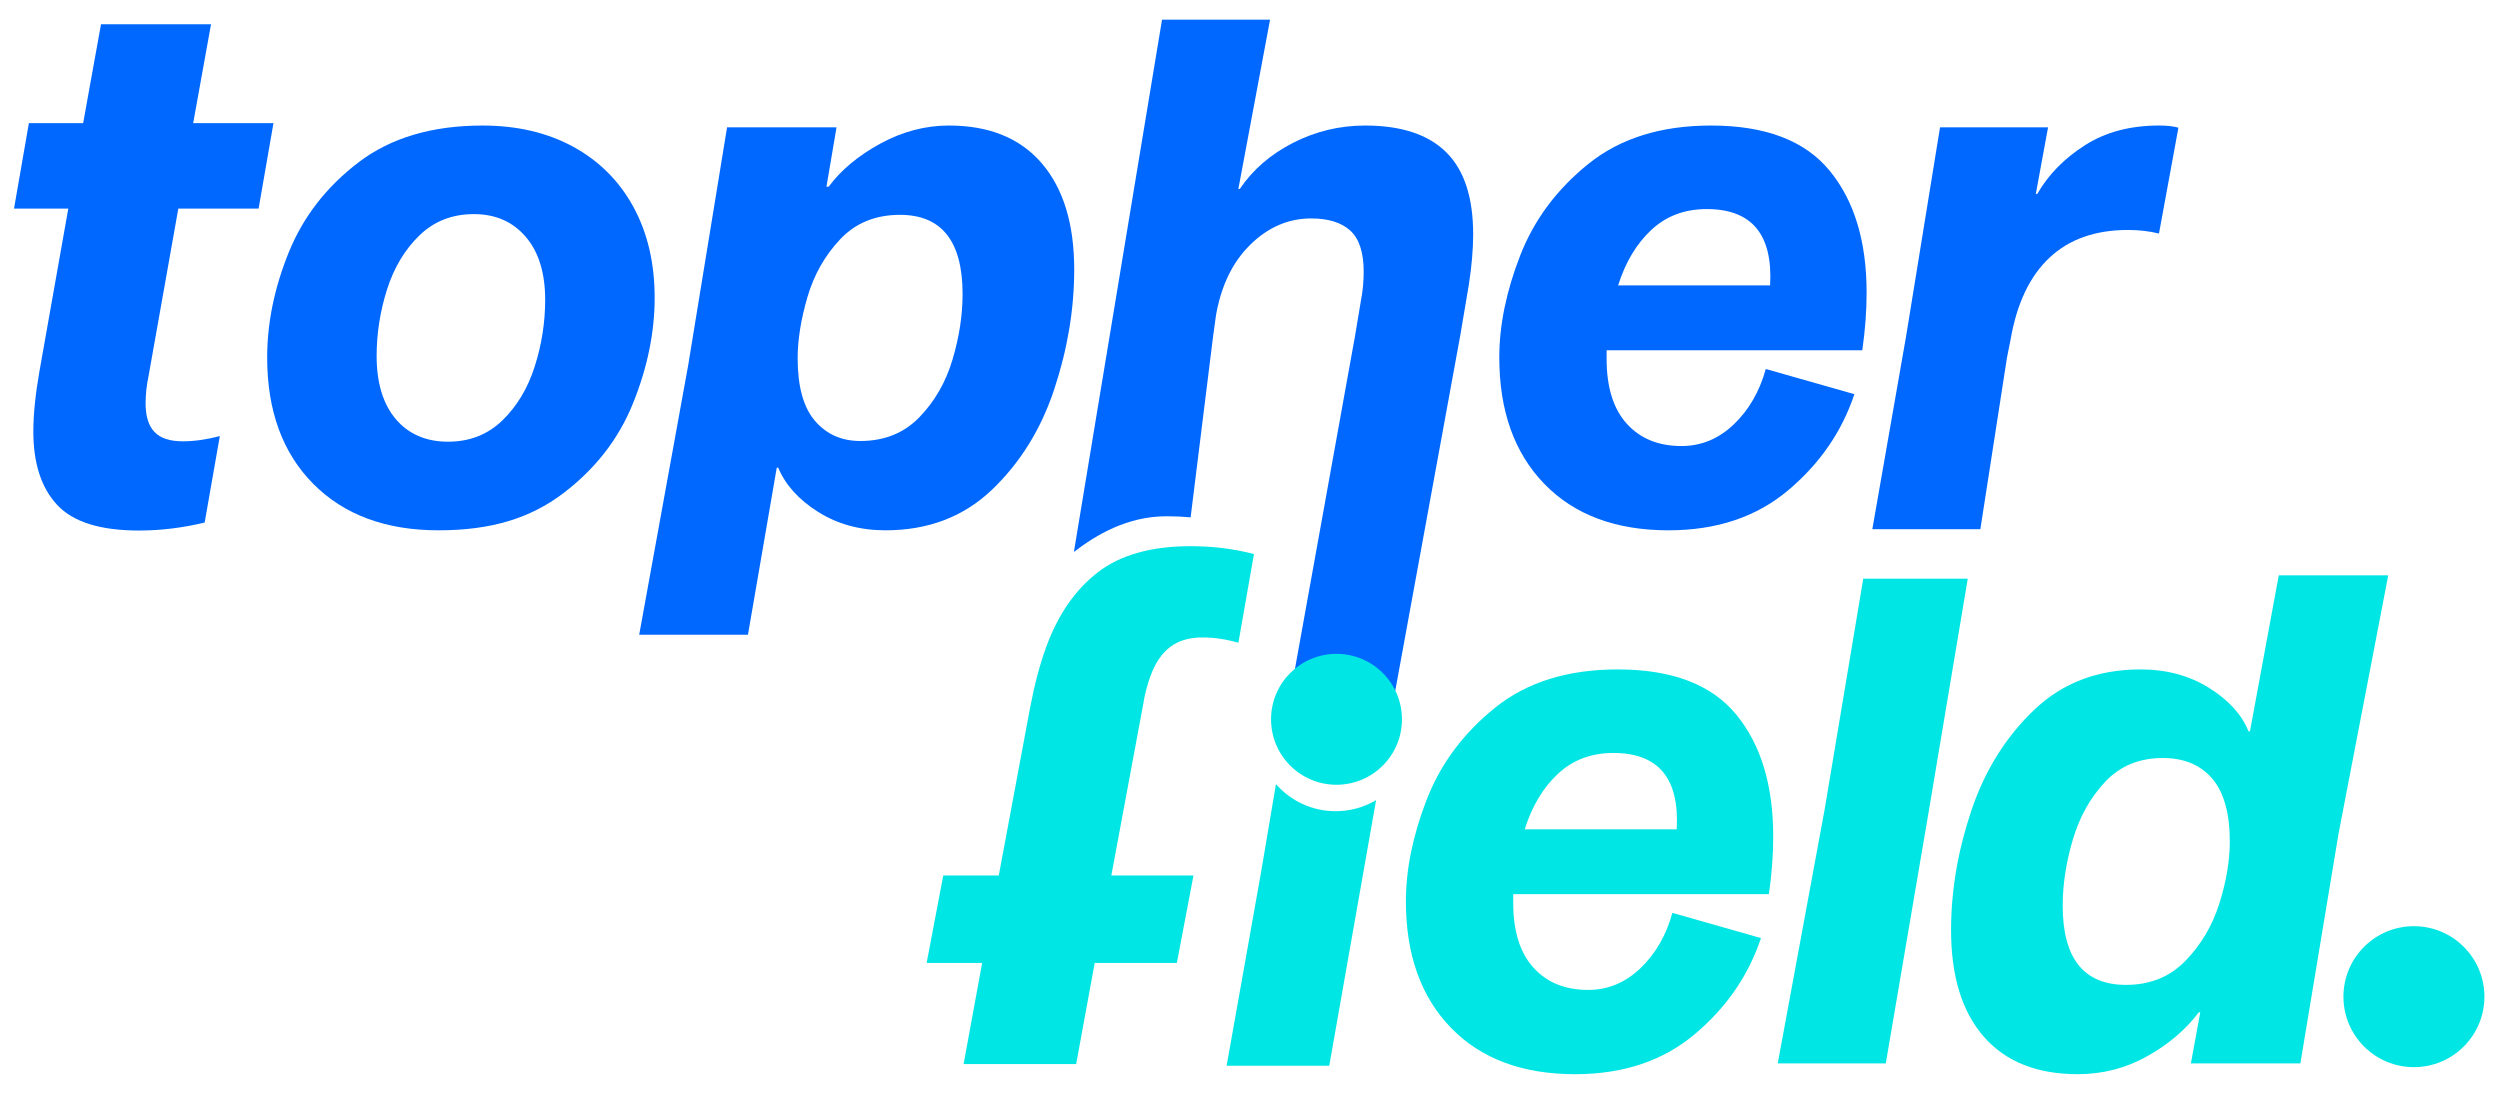
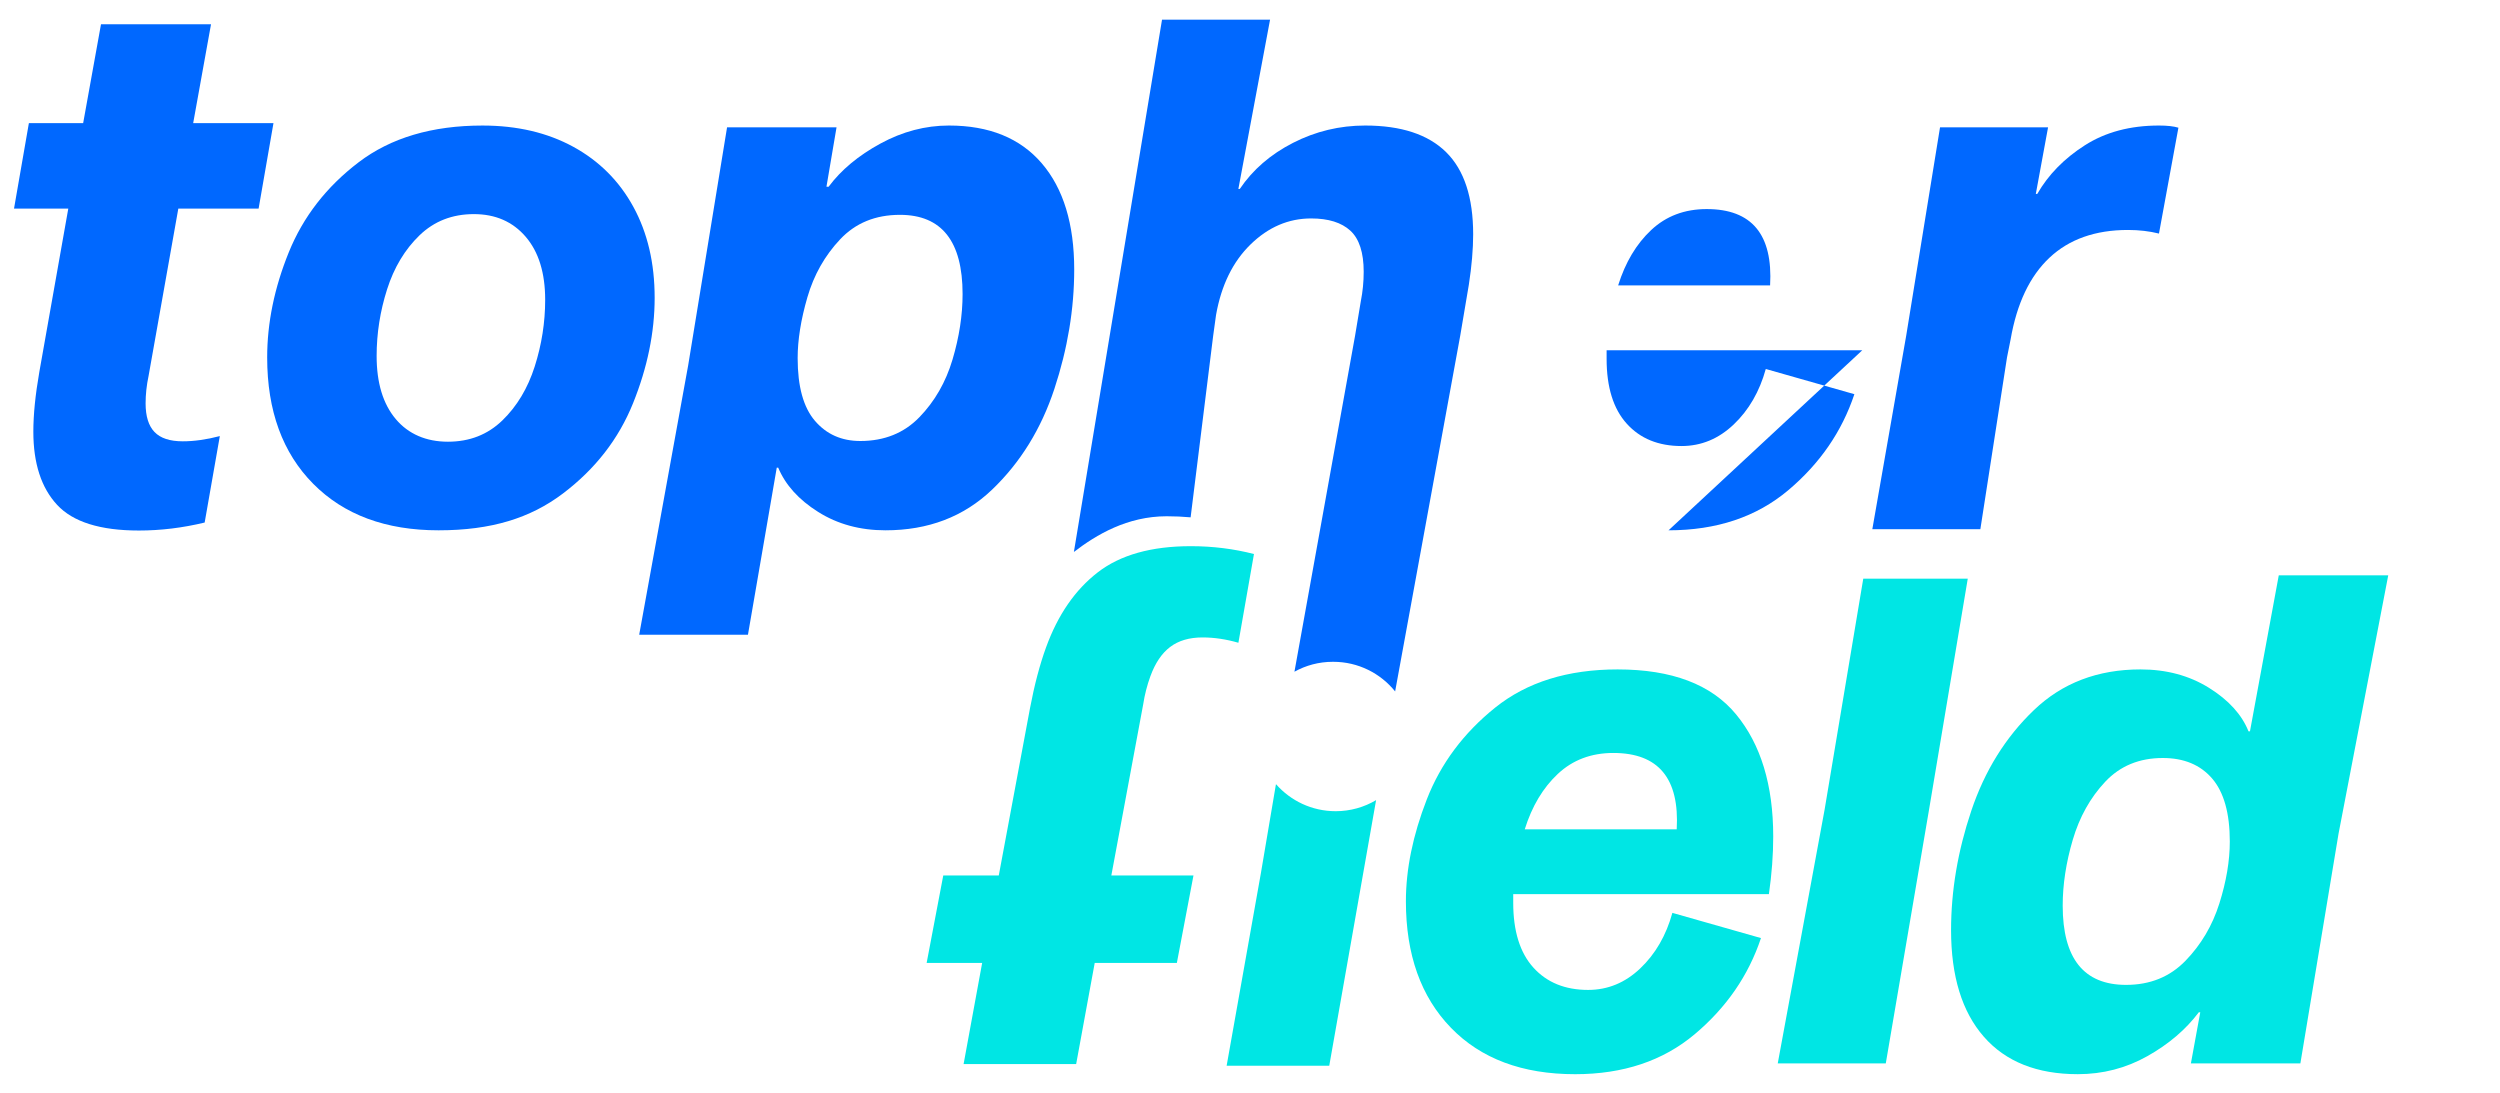
<svg xmlns="http://www.w3.org/2000/svg" id="Layer_1" version="1.1" viewBox="0 0 3184.6 1391.96">
  <defs>
    <style>
      .st0 {
        fill: #0068ff;
      }

      .st1 {
        fill: #061033;
      }

      .st2 {
        fill: #00e6e4;
      }

      .st3 {
        fill: none;
        stroke: #a68775;
        stroke-miterlimit: 10;
      }
    </style>
  </defs>
  <circle class="st1" cx="-2331.27" cy="4148.19" r="597.4" />
  <g>
    <circle class="st2" cx="-2309.95" cy="4462.45" r="67.49" />
    <path class="st0" d="M-2442.89,4324.54c-13.65,0-23.61-3.27-29.91-9.84-6.3-6.56-9.45-16.65-9.45-30.31,0-9.45,1.05-19.15,3.15-29.12l31.49-177.11h85.01l15.74-90.52h-85.01l18.89-104.69h-116.5l-18.89,104.69h-57.46l-15.74,90.52h57.46l-30.7,173.17c-4.21,24.14-6.3,45.14-6.3,62.97,0,33.59,8.39,59.43,25.19,77.53,16.79,18.1,45.65,27.16,86.59,27.16,21.04,0,42.18-2.35,63.43-7.03l17.12-91.71c-12.16,2.84-23.53,4.28-34.11,4.28Z" />
    <path class="st2" d="M-2105.36,3914.08c-13.65,0-24.81,3.27-33.49,9.84-8.68,6.56-15.51,16.65-20.48,30.31-3.44,9.45-5.92,19.15-7.45,29.12l-32.98,177.11h85.01s-17.2,90.52-17.2,90.52h-85.01s-19.21,104.69-19.21,104.69h-116.5s19.21-104.69,19.21-104.69h-57.46s17.2-90.52,17.2-90.52h57.46s32.33-173.17,32.33-173.17c4.58-24.14,10.13-45.14,16.62-62.97,12.23-33.59,30.02-59.43,53.41-77.53,23.38-18.1,55.54-27.16,96.47-27.16,21.04,0,41.32,2.35,60.87,7.03l-16.26,91.71c-11.12-2.84-21.98-4.28-32.55-4.28Z" />
  </g>
  <g>
-     <circle class="st2" cx="3074.95" cy="1269.6" r="89.79" />
    <g>
      <path class="st2" d="M2089.54,1233.48c-19.27,18.35-41.44,27.52-66.52,27.52-29.36,0-52.61-9.48-69.73-28.44-17.13-18.95-25.69-46.48-25.69-82.57v-11.01h325.7c3.67-25.69,5.5-50.14,5.5-73.4,0-65.44-15.75-117.28-47.25-155.51-31.51-38.22-81.81-57.34-150.92-57.34-63.62,0-115.6,16.21-155.97,48.63-40.37,32.43-69.43,71.42-87.16,116.98-17.73,45.57-26.61,88.85-26.61,129.82,0,67.89,19.12,121.56,57.34,161.01,38.22,39.45,90.97,59.18,158.26,59.18,61.15,0,111.93-16.97,152.3-50.92,40.37-33.95,68.49-74.77,84.41-122.48l-112.85-32.11c-7.96,28.76-21.56,52.3-40.83,70.64ZM1984.49,985.77c18.95-17.73,42.5-26.61,70.64-26.61,57.48,0,84.41,32.43,80.74,97.25h-193.58c9.17-29.36,23.24-52.9,42.2-70.65Z" />
      <polygon class="st2" points="2373.49 737.17 2324.2 1031.64 2264.57 1354.59 2402.19 1354.59 2457.24 1031.64 2506.61 737.17 2373.49 737.17" />
      <path class="st2" d="M2902.79,732.89l-36.7,198.75h-1.83c-8.57-21.4-25.39-39.91-50.46-55.51-25.09-15.6-54.13-23.4-87.16-23.4-54.45,0-99.7,17.29-135.78,51.84-36.1,34.56-62.7,77.38-79.82,128.44-17.12,51.08-25.69,101.69-25.69,151.84,0,58.72,13.92,103.99,41.74,135.78,27.82,31.81,67.73,47.71,119.73,47.71,31.8,0,61.31-7.65,88.54-22.94,27.21-15.28,49.08-33.95,65.6-55.96h1.83l-11.93,65.14h139.45l48.63-292.67,63.3-329.03h-139.45ZM2827.1,1150.91c-8.87,28.14-23.25,52.45-43.12,72.94-19.88,20.5-45.11,30.73-75.69,30.73-53.83,0-80.74-33.63-80.74-100.92,0-26.91,4.27-54.89,12.84-83.95,8.56-29.04,22.32-53.67,41.29-73.86,18.95-20.18,43.42-30.28,73.4-30.28,26.91,0,47.85,8.72,62.85,26.15,14.98,17.43,22.48,44.2,22.48,80.28,0,24.47-4.44,50.78-13.3,78.9Z" />
      <path class="st2" d="M1701.4,1033.34c-30.25,0-57.37-13.29-75.91-34.33-.06.03-.11.06-.17.09l-19.21,113.53-43.58,244.96h130.72l59.67-338.36c-15.1,8.96-32.71,14.11-51.53,14.11Z" />
    </g>
    <path class="st2" d="M1465.42,861.4c6.12-16.8,14.51-29.23,25.2-37.3,10.69-8.08,24.42-12.11,41.22-12.11,14.79,0,30.02,2.26,45.68,6.78l19.83-113.04c-25.73-6.65-52.51-9.99-80.35-9.99-50.38,0-89.96,11.14-118.73,33.42-28.79,22.28-50.69,54.08-65.73,95.42-7.99,21.95-14.82,47.79-20.46,77.5l-39.79,213.13h-70.72l-21.17,111.41h70.72l-23.65,128.85h143.38l23.65-128.85h104.63l21.17-111.41h-104.63l40.58-217.97c1.88-12.28,4.94-24.22,9.17-35.84Z" />
  </g>
  <g>
    <g>
      <path class="st0" d="M833.92,379.19c0-44.04-9.03-82.57-27.06-115.6-18.05-33.03-43.58-58.56-76.61-76.61-33.03-18.03-71.56-27.06-115.6-27.06-64.22,0-116.83,15.6-157.8,46.79-40.98,31.19-70.64,69.43-88.99,114.68-18.35,45.27-27.52,89.91-27.52,133.95,0,67.89,19.58,121.56,58.72,161.01,39.14,39.45,92.35,59.18,159.64,59.18s116.98-15.6,158.26-46.79c41.29-31.19,71.1-69.57,89.45-115.14,18.35-45.56,27.52-90.37,27.52-134.41ZM681.16,466.8c-8.87,27.84-22.64,50.78-41.29,68.81-18.66,18.05-41.74,27.06-69.27,27.06s-50.32-9.63-66.52-28.9c-16.21-19.27-24.31-46.02-24.31-80.28,0-28.74,4.43-57.03,13.3-84.87,8.86-27.82,22.62-50.76,41.29-68.81,18.65-18.03,41.74-27.06,69.27-27.06s49.54,9.63,66.06,28.9c16.51,19.27,24.77,46.03,24.77,80.28,0,28.76-4.44,57.04-13.3,84.87Z" />
      <path class="st0" d="M1263.79,623.69c36.08-34.55,62.53-77.37,79.36-128.44,16.82-51.06,25.23-101.68,25.23-151.84,0-58.1-13.76-103.21-41.29-135.33-27.52-32.11-66.97-48.17-118.35-48.17-29.98,0-59.03,7.65-87.16,22.94-28.14,15.3-50.16,33.64-66.06,55.05h-2.75l12.84-75.66h-139.45l-49.54,303.19-62.39,343.13h138.54l36.7-212.85h1.83c9.18,22.02,26.15,40.83,50.92,56.42,24.77,15.6,53.36,23.4,85.78,23.4,54.43,0,99.69-17.27,135.78-51.84ZM1038.1,536.07c-14.68-17.12-22.02-43.72-22.02-79.82,0-23.24,4.13-49.08,12.39-77.53,8.26-28.44,22.16-53.05,41.74-73.86,19.57-20.79,44.96-31.19,76.15-31.19,53.21,0,79.82,33.64,79.82,100.92,0,26.92-4.29,54.75-12.84,83.49-8.57,28.76-22.64,53.21-42.2,73.4-19.58,20.18-44.65,30.28-75.23,30.28-23.85,0-43.12-8.56-57.8-25.69Z" />
-       <path class="st0" d="M2125.47,675.53c61.15,0,111.93-16.97,152.3-50.92,40.37-33.95,68.49-74.77,84.41-122.48l-112.85-32.11c-7.96,28.76-21.56,52.3-40.83,70.64-19.27,18.35-41.44,27.52-66.52,27.52-29.36,0-52.61-9.48-69.73-28.44-17.13-18.95-25.69-46.48-25.69-82.57v-11.01h325.7c3.67-25.69,5.5-50.14,5.5-73.4,0-65.44-15.75-117.28-47.25-155.51-31.51-38.22-81.81-57.34-150.92-57.34-63.62,0-115.6,16.21-155.97,48.63-40.37,32.43-69.43,71.42-87.16,116.98-17.73,45.57-26.61,88.85-26.61,129.82,0,67.89,19.12,121.56,57.34,161.01,38.22,39.45,90.97,59.18,158.26,59.18ZM2103.45,292.94c18.95-17.73,42.5-26.61,70.64-26.61,57.48,0,84.41,32.43,80.74,97.25h-193.58c9.17-29.36,23.24-52.9,42.2-70.65Z" />
+       <path class="st0" d="M2125.47,675.53c61.15,0,111.93-16.97,152.3-50.92,40.37-33.95,68.49-74.77,84.41-122.48l-112.85-32.11c-7.96,28.76-21.56,52.3-40.83,70.64-19.27,18.35-41.44,27.52-66.52,27.52-29.36,0-52.61-9.48-69.73-28.44-17.13-18.95-25.69-46.48-25.69-82.57v-11.01h325.7ZM2103.45,292.94c18.95-17.73,42.5-26.61,70.64-26.61,57.48,0,84.41,32.43,80.74,97.25h-193.58c9.17-29.36,23.24-52.9,42.2-70.65Z" />
      <path class="st0" d="M2522.65,674.16l33.95-218.83,4.59-22.94c7.94-45.87,24.46-80.58,49.54-104.13,25.07-23.54,58.4-35.32,100-35.32,14.06,0,27.21,1.53,39.45,4.59l24.77-134.87c-6.12-1.84-14.38-2.75-24.77-2.75-36.7,0-68.21,8.41-94.5,25.23-26.31,16.83-46.49,37.47-60.55,61.93h-1.83l15.6-84.83h-137.62l-43.12,265.57-43.12,246.35h137.62Z" />
    </g>
    <path class="st0" d="M246.08,156.86l22.73-125.95h-140.15l-22.73,125.95H36.79l-18.94,108.9h69.13l-36.93,208.34c-5.06,29.05-7.58,54.3-7.58,75.76,0,40.41,10.09,71.5,30.3,93.28,20.2,21.78,54.92,32.67,104.17,32.67,27.77,0,55.69-3.4,83.76-10.17l19.32-110.13c-16.97,4.44-32.71,6.66-47.21,6.66-16.42,0-28.41-3.94-35.98-11.84-7.58-7.89-11.36-20.03-11.36-36.46,0-11.36,1.26-23.04,3.79-35.04l37.88-213.07h102.27l18.94-108.9h-102.27Z" />
  </g>
-   <path class="st3" d="M1337.75,856.76" />
  <path class="st3" d="M1471.09,73.84" />
  <path class="st0" d="M1842.17,193.86c-22.94-22.62-57.34-33.95-103.21-33.95-32.43,0-63,7.34-91.75,22.02-28.76,14.68-51.38,34.26-67.89,58.72h-1.83l40.37-215.6h-137.62l-112.28,678.07c28.73-22.05,68.15-45.48,118.26-45.48,10.3,0,20.44.46,30.45,1.37l28.71-231.19,3.67-26.61c6.72-37.92,21.4-67.89,44.04-89.91,22.62-22.02,48.31-33.03,77.07-33.03,22.02,0,38.68,5.2,50,15.6,11.31,10.41,16.97,27.84,16.97,52.3,0,12.84-1.23,25.39-3.67,37.62l-7.34,44.04-77.2,427.84c14.48-8.04,31.11-12.63,48.81-12.63h.67c31.85,0,60.24,14.73,78.78,37.73l82.89-452.94,11.01-65.14c3.67-23.85,5.51-45.26,5.51-64.22,0-47.09-11.47-81.95-34.41-104.59Z" />
-   <circle class="st2" cx="1702.49" cy="916.28" r="83.38" />
</svg>